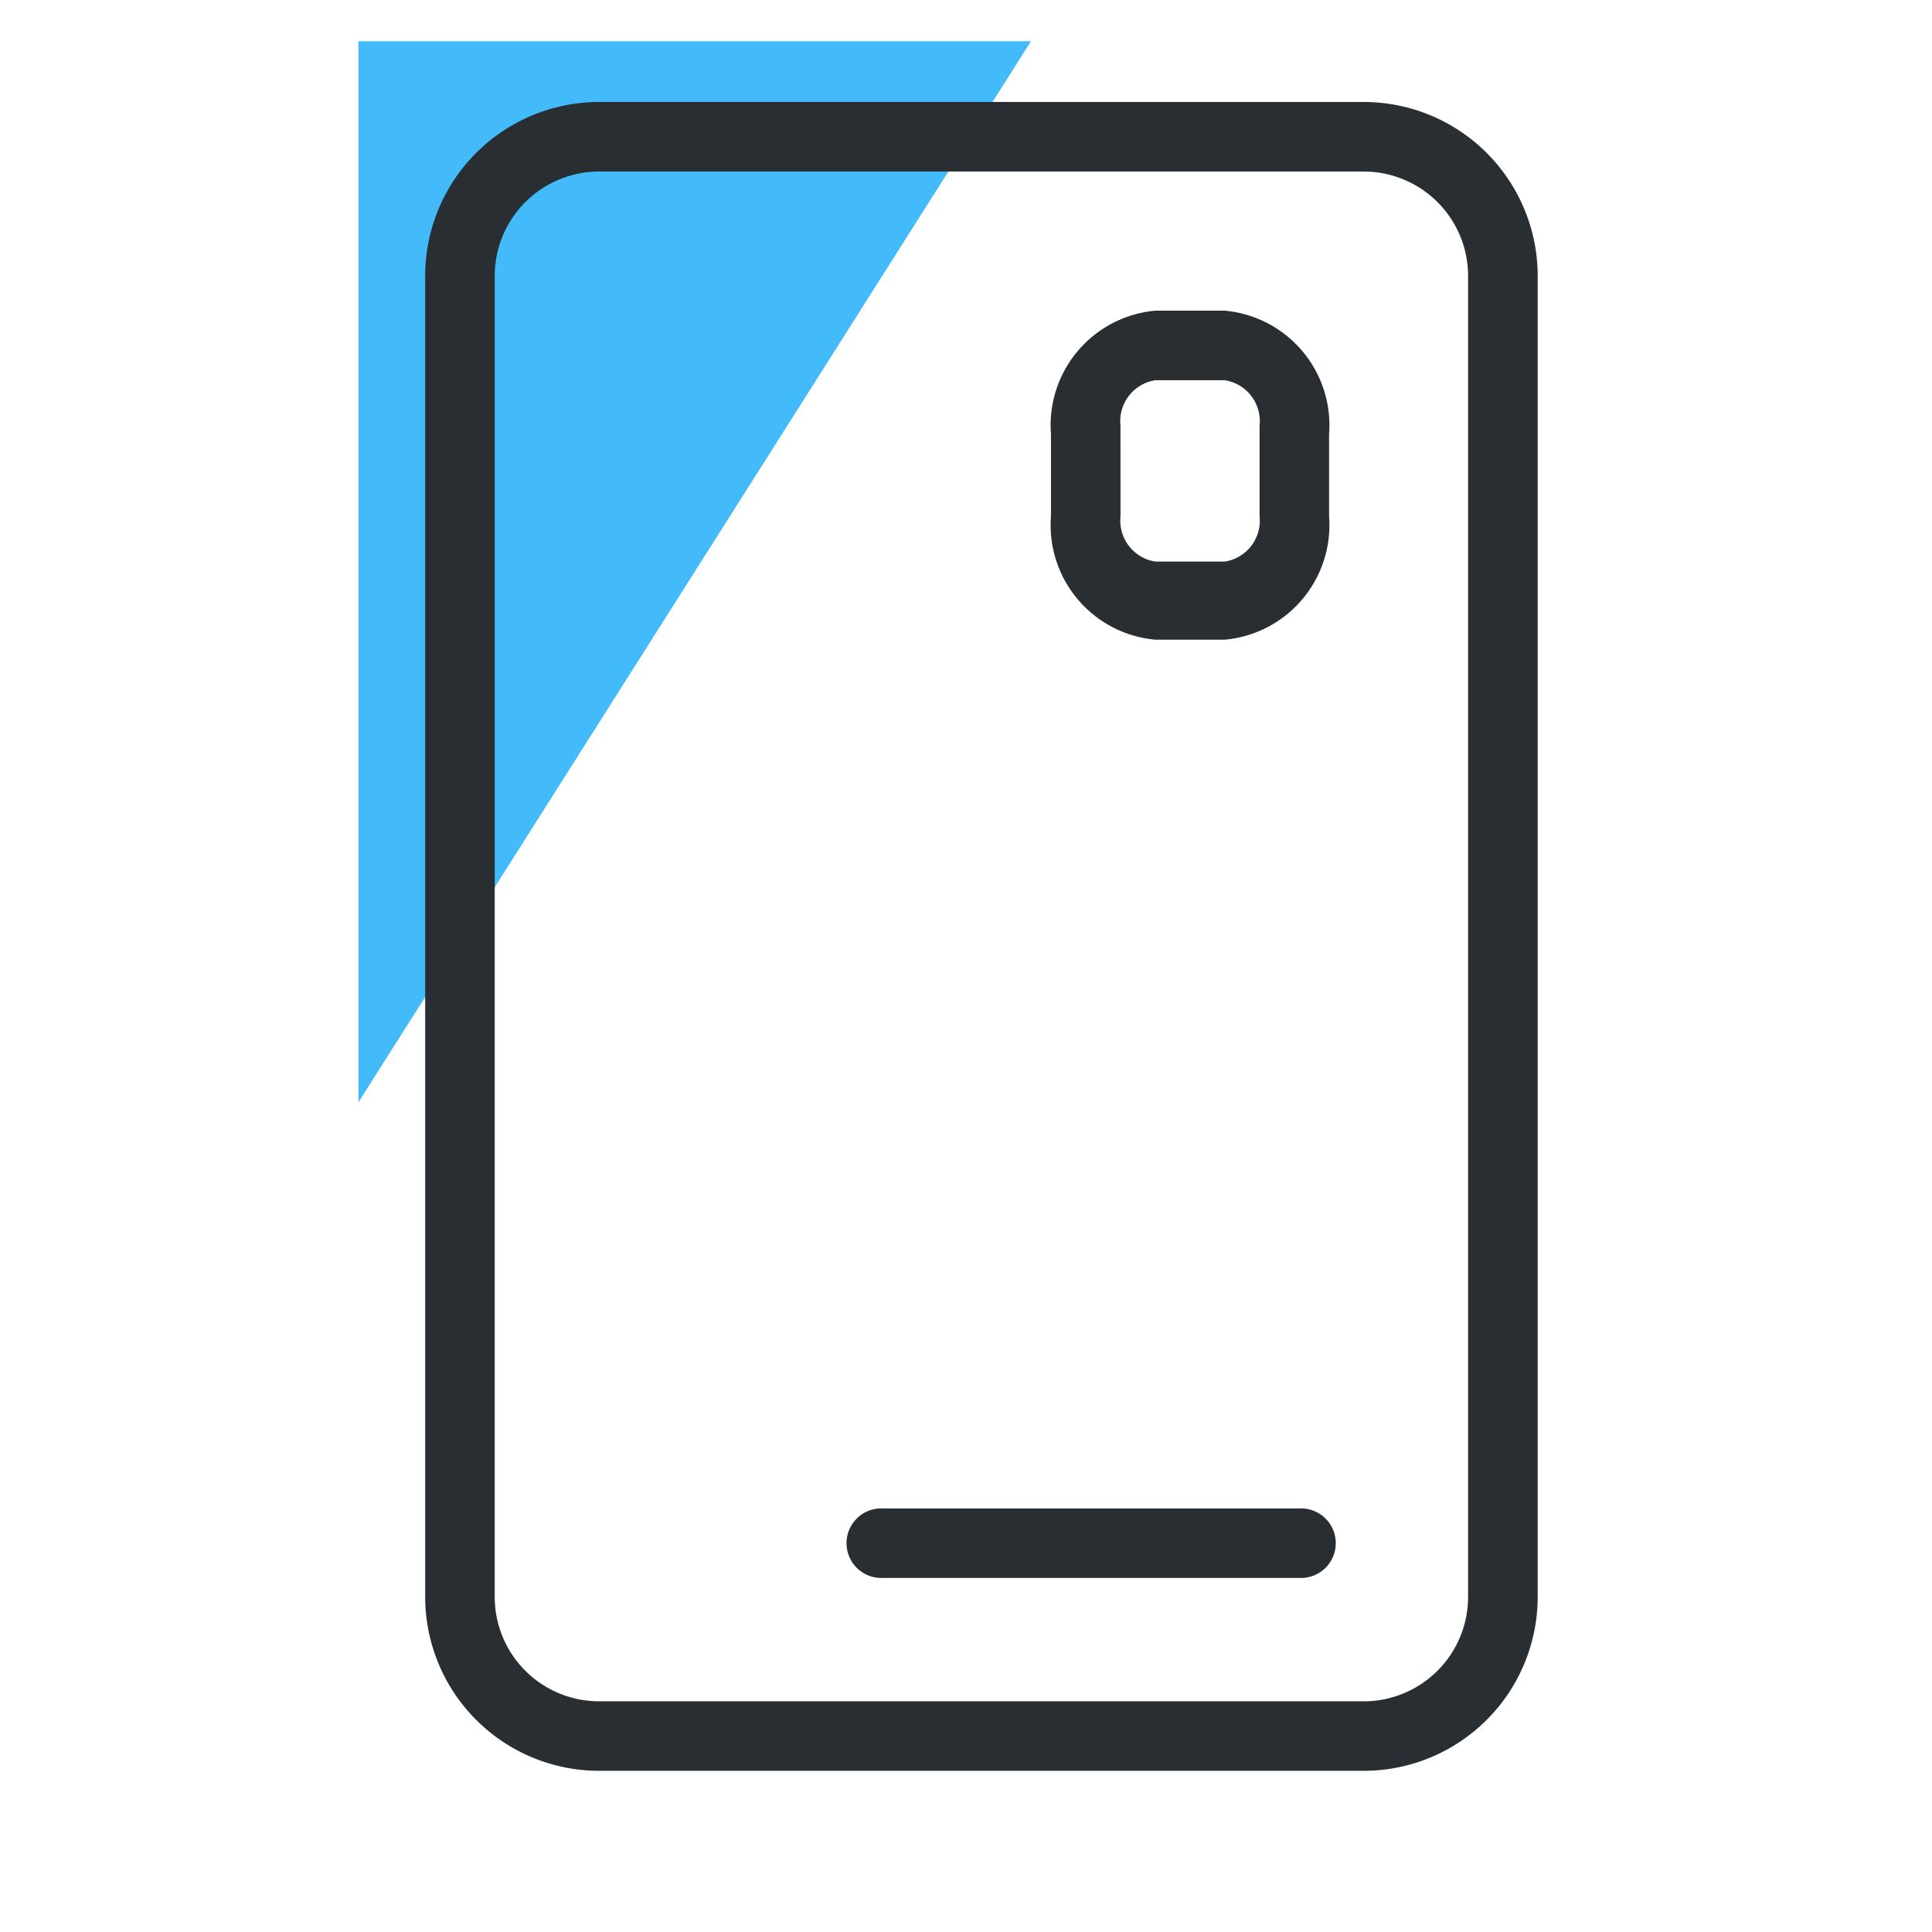
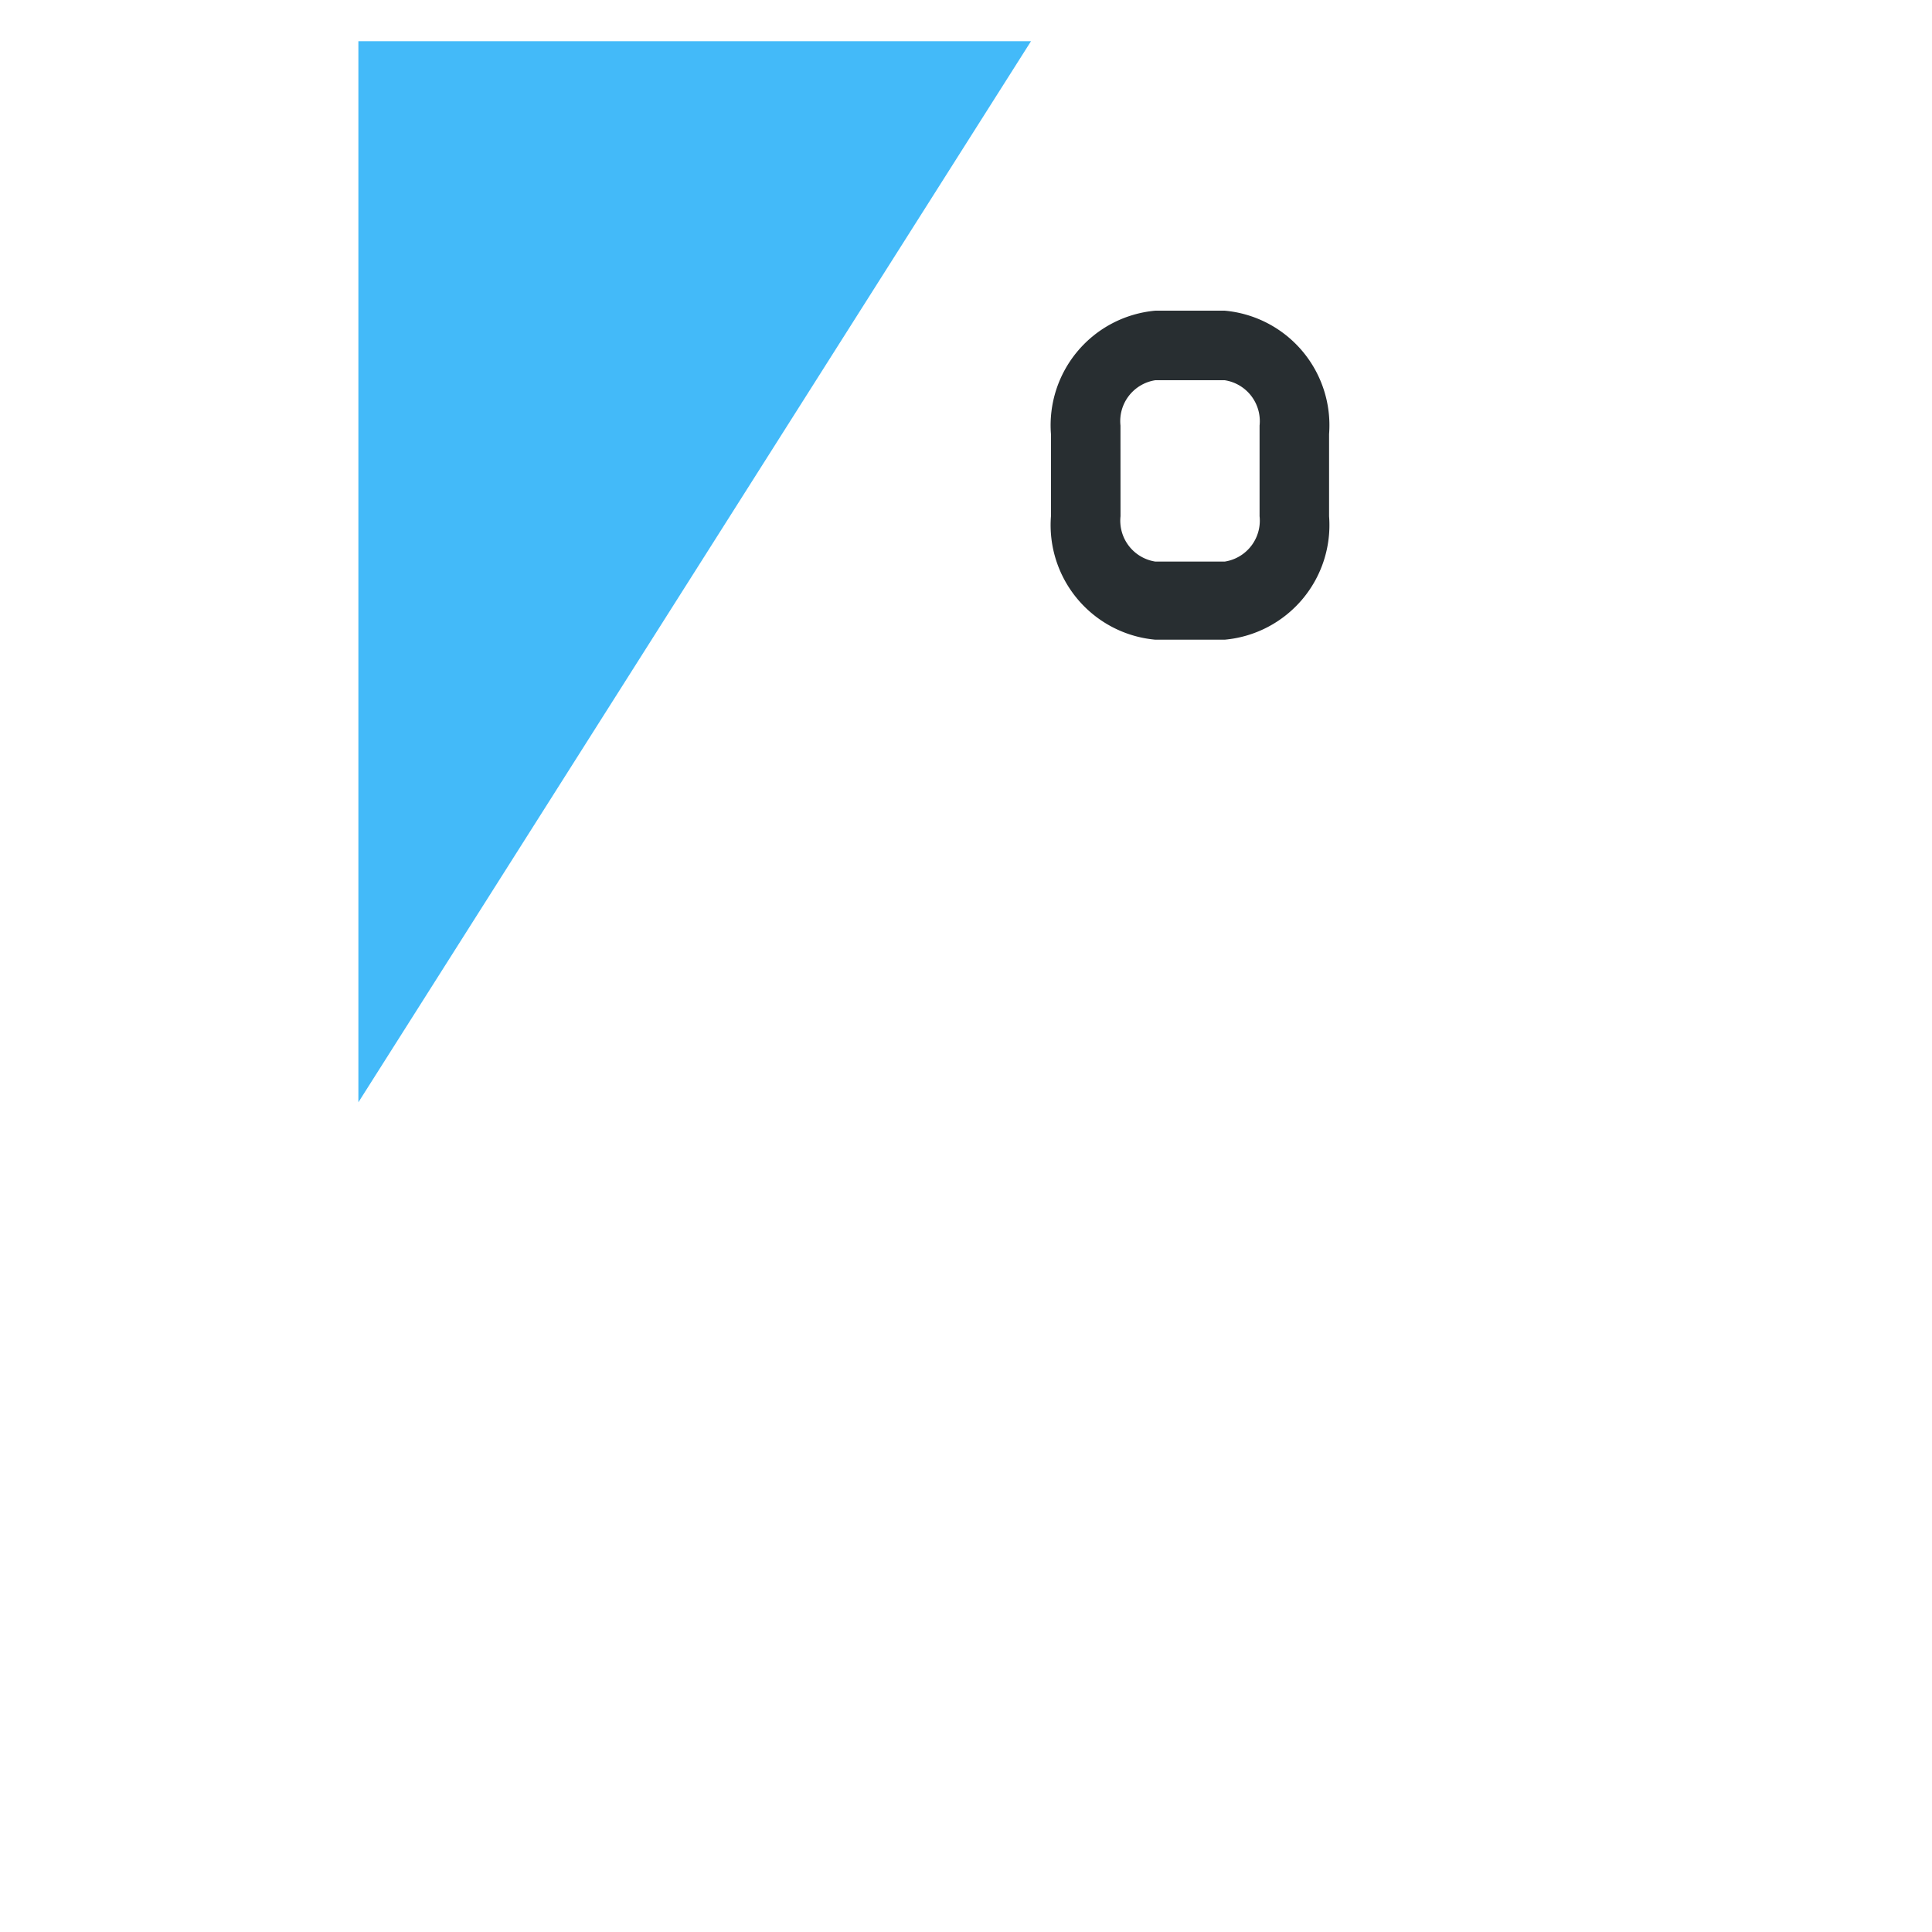
<svg xmlns="http://www.w3.org/2000/svg" width="42" height="42" viewBox="0 0 42 42">
  <defs>
    <style>.a{fill:none;}.b{fill:#43baf9;}.c{fill:#282e31;}</style>
  </defs>
  <g transform="translate(-0.164 41.625) rotate(-90)">
    <g transform="translate(0 0.164)">
      <rect class="a" width="42" height="42" transform="translate(-0.375 0)" />
    </g>
    <g transform="translate(3.129 7.955)">
      <path class="b" d="M0,0V23.067L14.622,0Z" transform="translate(37.6 0) rotate(90)" />
      <g transform="translate(0 1.452)">
        <g transform="translate(0 0)">
-           <path class="c" d="M32.5,24.185H3.779A3.783,3.783,0,0,1,0,20.406V3.779A3.783,3.783,0,0,1,3.779,0H32.5a3.783,3.783,0,0,1,3.779,3.779V20.406A3.783,3.783,0,0,1,32.5,24.185ZM3.779,1.512A2.27,2.27,0,0,0,1.511,3.779V20.405a2.27,2.27,0,0,0,2.267,2.267H32.5a2.27,2.27,0,0,0,2.267-2.267V3.779A2.27,2.27,0,0,0,32.5,1.512Z" transform="translate(0 0)" />
-           <path class="c" d="M9.825,0H.756a.756.756,0,1,0,0,1.511H9.825A.756.756,0,1,0,9.825,0Z" transform="translate(5.704 9.187) rotate(90)" />
          <path class="c" d="M4.47,6.046H2.682A2.5,2.5,0,0,1,0,3.779V2.267A2.5,2.5,0,0,1,2.682,0H4.47A2.5,2.5,0,0,1,7.152,2.267V3.779A2.5,2.5,0,0,1,4.47,6.046ZM2.684,1.512a.9.9,0,0,0-.986.756V3.779a.9.9,0,0,0,.986.756H4.655a.9.9,0,0,0,.985-.756V2.267a.9.9,0,0,0-.985-.756Z" transform="translate(24.59 13.604)" />
        </g>
      </g>
    </g>
  </g>
</svg>